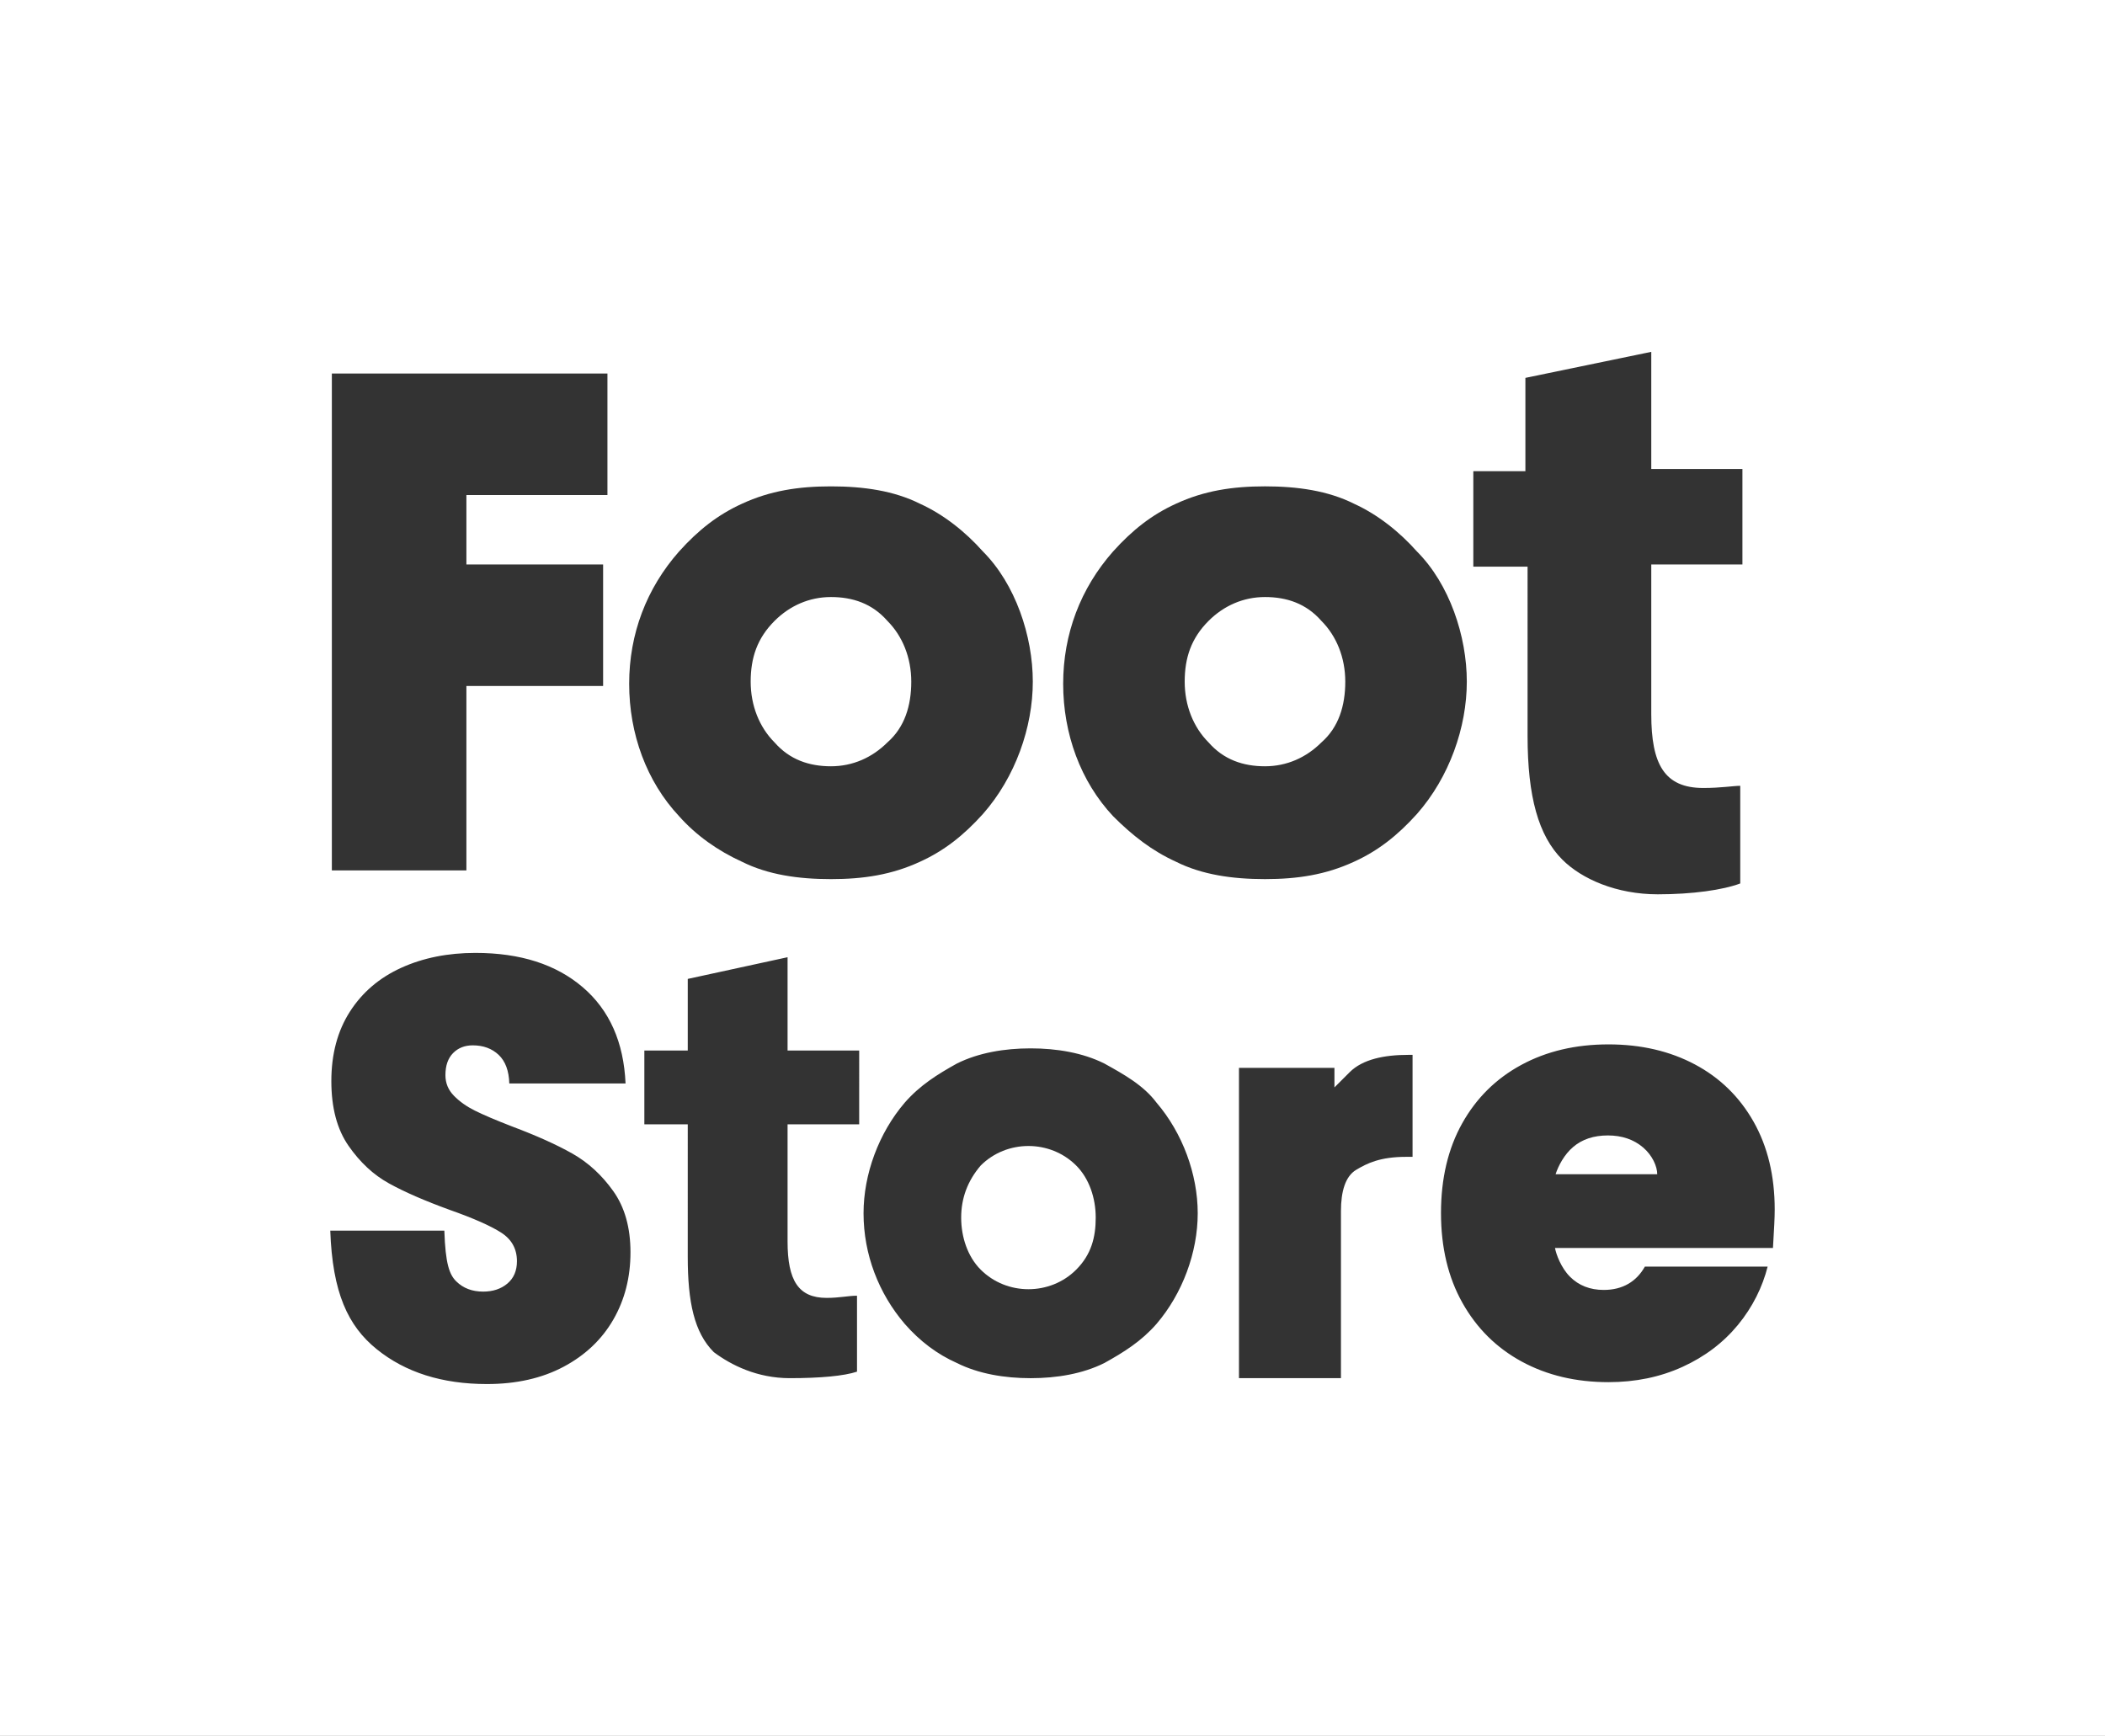
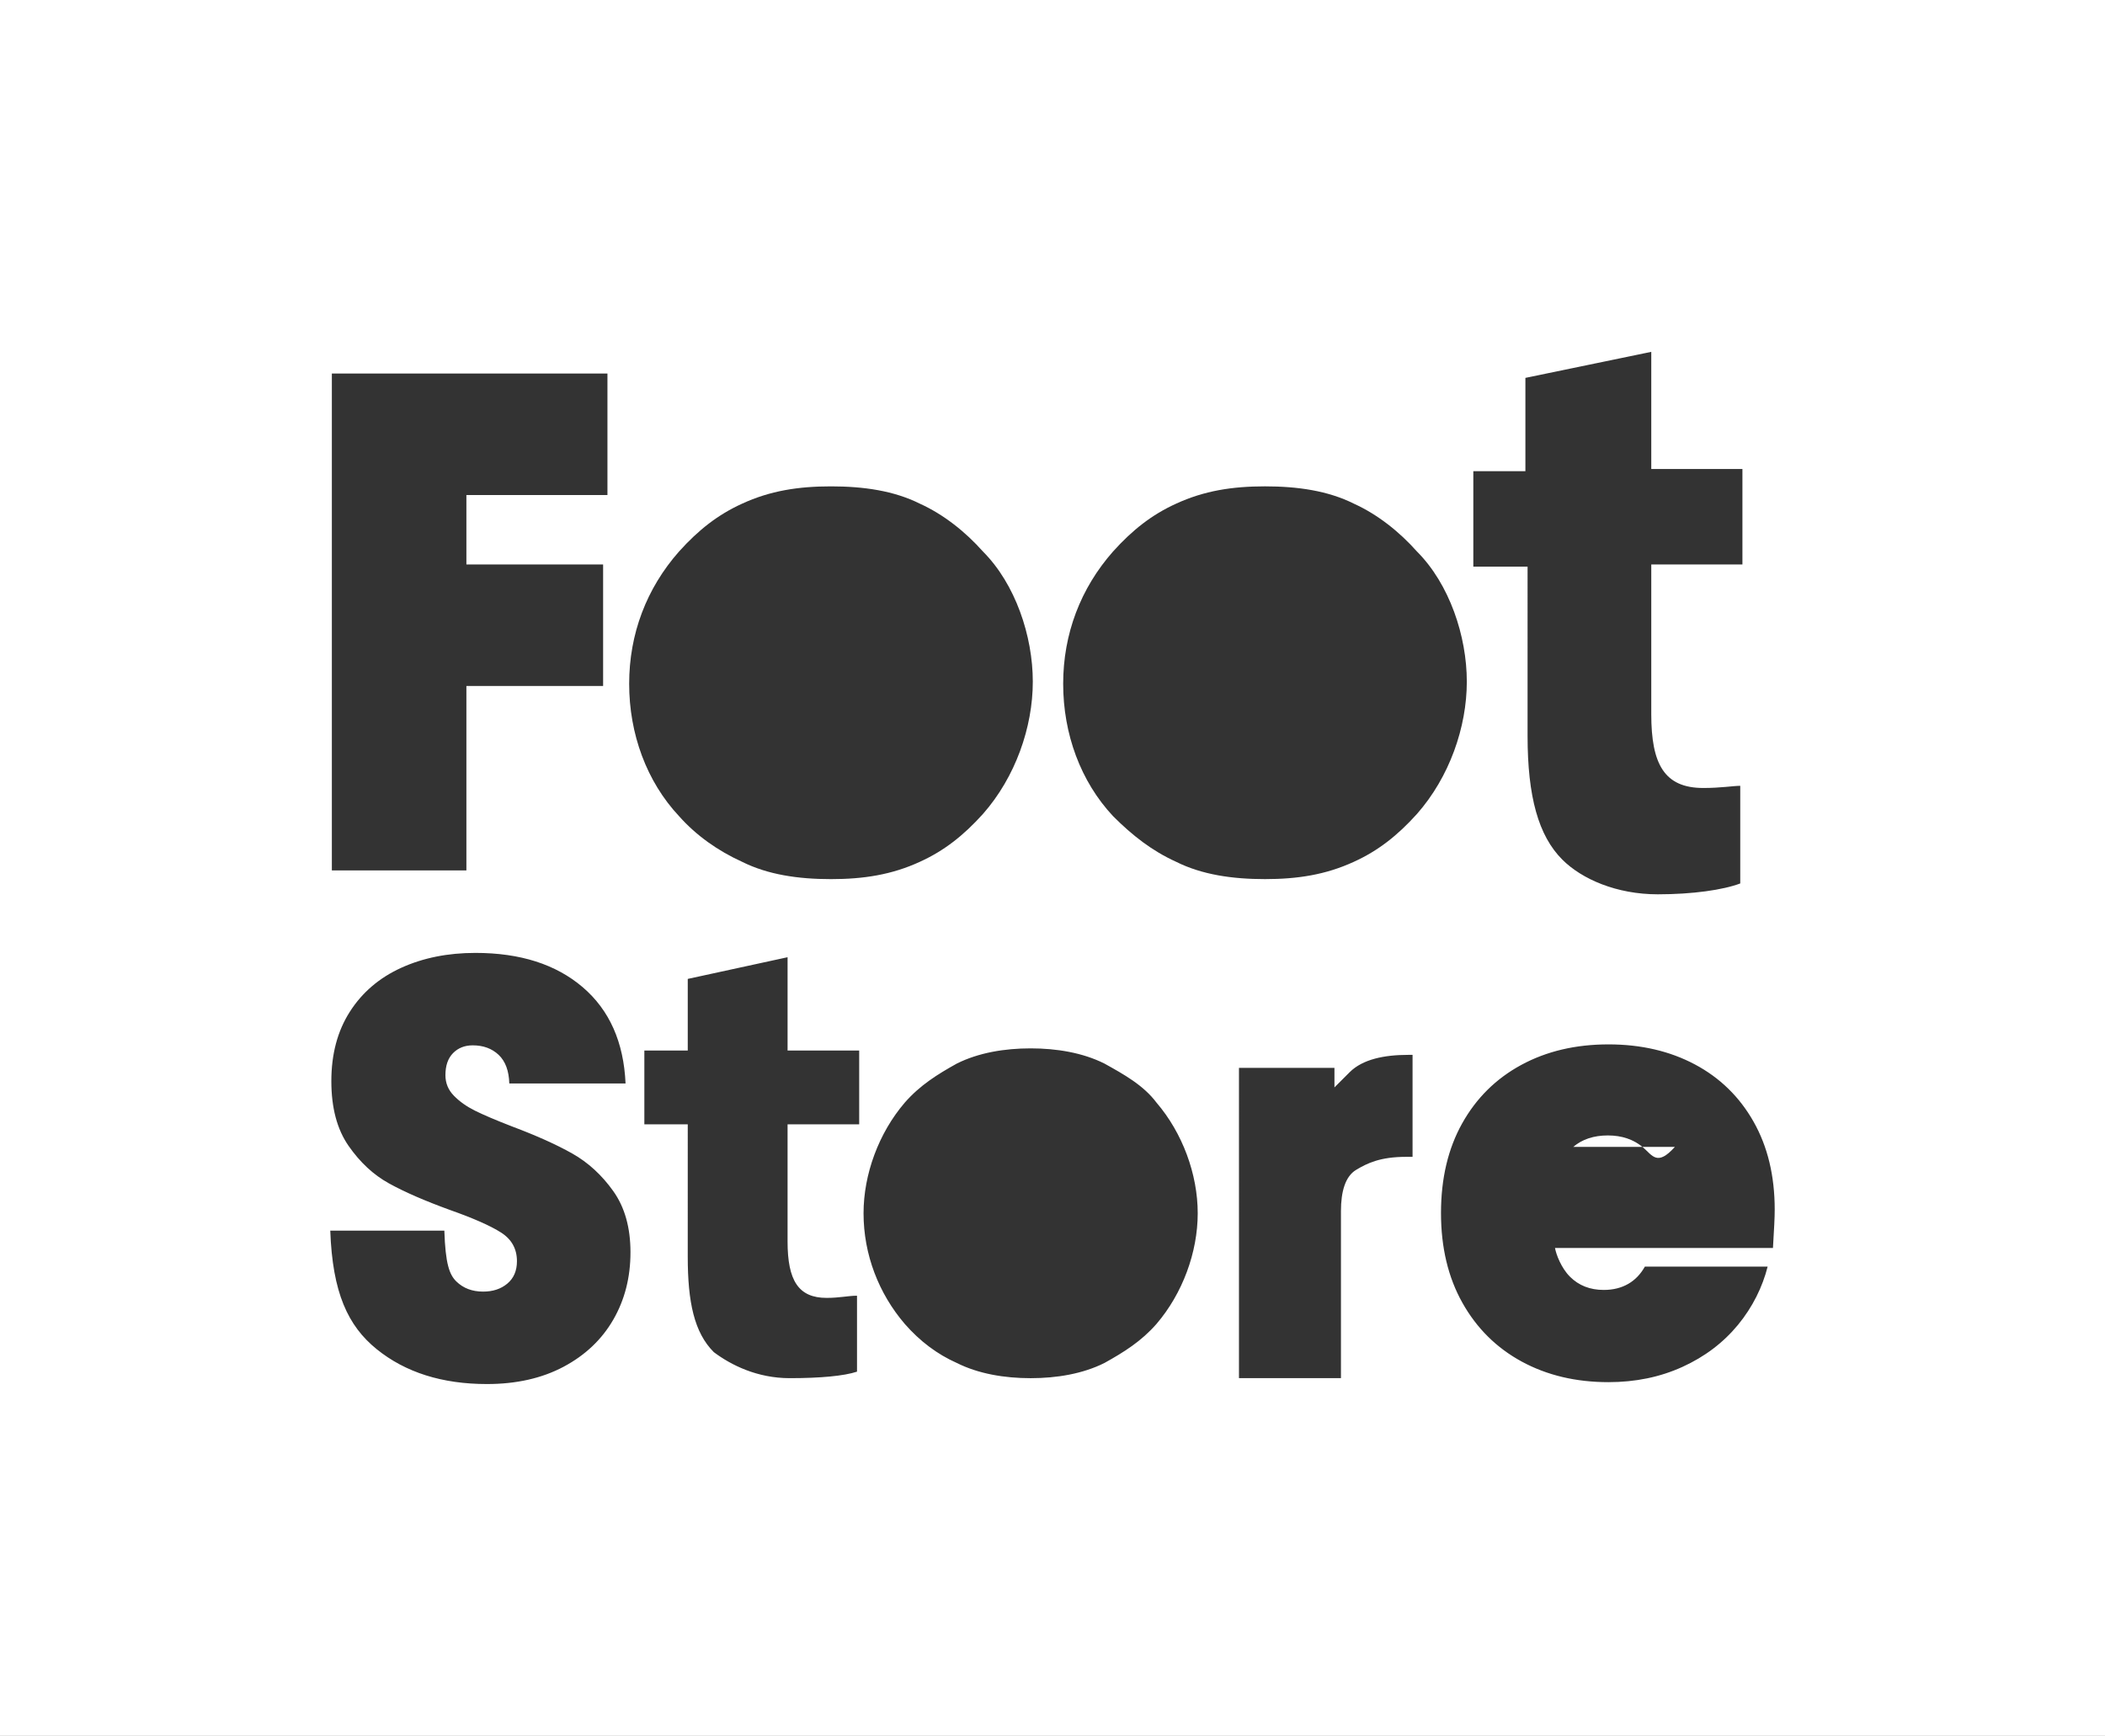
<svg xmlns="http://www.w3.org/2000/svg" version="1.1" id="Calque_1" x="0px" y="0px" viewBox="0 0 171.448 141.4" style="enable-background:new 0 0 171.448 141.4;" xml:space="preserve">
  <rect x="0" y="0" width="171.448" height="141.4" fill="#333333" stroke="none" />
  <style type="text/css">
	.st0{fill:#FFFFFF;}
</style>
  <g>
-     <path class="st0" d="M103.031,48.633c-1.767,0-3.358,0.707-4.596,1.944   c-1.414,1.414-1.944,3.005-1.944,4.949c0,1.944,0.707,3.712,1.944,4.949   c1.237,1.414,2.828,1.944,4.596,1.944s3.358-0.707,4.595-1.944c1.414-1.237,1.944-3.005,1.944-4.949   c0-1.944-0.707-3.712-1.944-4.949C106.389,49.163,104.799,48.633,103.031,48.633z" />
-     <path class="st0" d="M67.681,62.419c1.768,0,3.358-0.707,4.596-1.944c1.414-1.237,1.944-3.005,1.944-4.949   c0-1.944-0.707-3.712-1.944-4.949c-1.237-1.414-2.828-1.944-4.596-1.944   c-1.767,0-3.358,0.707-4.596,1.944c-1.414,1.414-1.944,3.005-1.944,4.949   c0,1.944,0.707,3.712,1.944,4.949C64.323,61.889,65.914,62.419,67.681,62.419z" />
-     <path class="st0" d="M83.765,93.35c-1.414,0-2.828,0.53-3.888,1.591c-1.061,1.237-1.591,2.651-1.591,4.242   c0,1.591,0.53,3.182,1.591,4.242c1.06,1.06,2.474,1.591,3.888,1.591   c1.414,0,2.828-0.53,3.888-1.591c1.237-1.237,1.591-2.651,1.591-4.242   c0-1.591-0.53-3.182-1.591-4.242C86.593,93.881,85.179,93.35,83.765,93.35z" />
    <path class="st0" d="M0,0v141.4h171.448V0H0z M119.999,38.381h4.242v-7.6l10.252-2.121v9.545h7.424v7.777   h-7.424v12.196c0,4.065,1.06,6.009,4.242,6.009c1.414,0,2.474-0.177,3.005-0.177v7.954   c-1.414,0.53-3.889,0.884-6.717,0.884c-3.358,0-6.186-1.237-7.777-2.828   c-1.944-1.944-2.828-5.126-2.828-10.075V46.158h-4.419V38.381z M55.309,44.921   c1.591-1.767,3.181-3.005,5.126-3.889c2.298-1.06,4.596-1.414,7.247-1.414   c2.651,0,5.126,0.353,7.247,1.414c1.944,0.884,3.712,2.298,5.126,3.889   c2.651,2.651,4.065,6.893,4.065,10.605c0,3.712-1.414,7.777-4.065,10.782   c-1.591,1.767-3.182,3.005-5.126,3.889c-2.298,1.06-4.596,1.414-7.247,1.414   c-2.651,0-5.126-0.354-7.247-1.414c-1.944-0.884-3.712-2.121-5.126-3.712   c-2.651-2.828-4.065-6.716-4.065-10.782C51.243,51.637,52.657,47.926,55.309,44.921z M27.029,70.196   V30.781v-0.353h0.353H49.122h0.353v0.353v9.014v0.53h-0.353H37.987v5.656h10.428h0.707v0.53v8.661   v0.707h-0.707H37.987v14.317v0.707h-0.53H27.382h-0.353V70.196z M49.952,107.494   c-0.934,1.619-2.284,2.899-4.046,3.837c-1.764,0.939-3.846,1.41-6.247,1.41   c-3.646,0-6.64-0.948-8.981-2.842c-2.342-1.896-3.601-4.607-3.778-9.655h9.291   c0.088,2.717,0.414,3.59,0.979,4.142c0.563,0.55,1.289,0.825,2.178,0.825   c0.799,0,1.459-0.218,1.978-0.656c0.518-0.437,0.778-1.044,0.778-1.821   c0-1.003-0.43-1.781-1.289-2.331c-0.861-0.551-2.254-1.167-4.181-1.847   c-2.044-0.744-3.697-1.464-4.957-2.162c-1.26-0.695-2.356-1.715-3.29-3.059   s-1.4-3.101-1.4-5.27c0-2.203,0.504-4.088,1.512-5.66c1.006-1.57,2.401-2.761,4.179-3.57   c1.778-0.809,3.794-1.214,6.046-1.214c3.645,0,6.557,0.931,8.736,2.793   c2.18,1.864,3.342,4.478,3.49,7.845h-9.469c-0.029-1.035-0.319-1.813-0.866-2.332   c-0.549-0.518-1.253-0.776-2.113-0.776c-0.652,0-1.186,0.211-1.6,0.631   c-0.416,0.422-0.623,1.02-0.623,1.798c0,0.648,0.23,1.206,0.69,1.675   c0.459,0.471,1.029,0.875,1.711,1.214c0.682,0.341,1.69,0.771,3.024,1.288   c1.985,0.745,3.623,1.481,4.912,2.209s2.401,1.749,3.335,3.061   c0.934,1.312,1.4,2.972,1.4,4.978C51.352,104.045,50.886,105.875,49.952,107.494z M69.979,91.583   h-5.833v9.544c0,3.182,0.884,4.596,3.182,4.596c1.06,0,1.767-0.177,2.474-0.177v6.186   c-1.061,0.353-3.005,0.53-5.479,0.53c-2.651,0-4.772-1.061-6.186-2.121   c-1.591-1.591-2.121-4.065-2.121-7.777V91.583h-3.535v-6.01h3.535v-5.833l8.13-1.767v7.6h5.833   V91.583z M94.194,107.844c-1.237,1.414-2.651,2.298-4.242,3.182c-1.767,0.884-3.888,1.237-6.009,1.237   s-4.242-0.353-6.009-1.237c-1.591-0.707-3.005-1.767-4.242-3.182c-2.121-2.474-3.358-5.656-3.358-9.014   c0-3.182,1.237-6.54,3.358-9.014c1.237-1.414,2.651-2.298,4.242-3.182   c1.767-0.884,3.888-1.237,6.009-1.237s4.242,0.354,6.009,1.237   c1.591,0.884,3.182,1.767,4.242,3.182c2.121,2.474,3.358,5.833,3.358,9.014   C97.552,102.011,96.315,105.369,94.194,107.844z M115.05,86.457v7.423v0.354h-0.353h-0.177   c-2.121,0-3.181,0.53-4.065,1.06c-0.884,0.53-1.237,1.768-1.237,3.358v13.256v0.353h-0.353h-7.6   h-0.353v-0.353V87.341v-0.353h0.353h7.07h0.353v0.353v1.237c0.353-0.353,0.884-0.884,1.237-1.237   c1.06-1.06,2.828-1.414,4.772-1.414h0.353V86.457z M110.278,70.196   c-2.298,1.06-4.595,1.414-7.247,1.414c-2.651,0-5.126-0.354-7.247-1.414   c-1.944-0.884-3.535-2.121-5.126-3.712c-2.651-2.828-4.065-6.716-4.065-10.782   c0-4.065,1.414-7.777,4.065-10.782c1.591-1.767,3.181-3.005,5.126-3.889   c2.298-1.06,4.595-1.414,7.247-1.414c2.651,0,5.126,0.353,7.247,1.414   c1.944,0.884,3.712,2.298,5.126,3.889c2.651,2.651,4.065,6.893,4.065,10.605   c0,3.712-1.414,7.777-4.065,10.782C113.813,68.075,112.222,69.312,110.278,70.196z M144.404,101.658   h-17.753c0.097,0.529,0.502,1.622,1.22,2.34c0.718,0.718,1.635,1.077,2.751,1.077   c1.562,0,2.679-0.701,3.35-1.901h9.999c-0.414,1.646-1.22,3.296-2.417,4.748   c-1.196,1.452-2.703,2.593-4.521,3.421c-1.819,0.83-3.828,1.244-6.029,1.244   c-2.648,0-5-0.558-7.058-1.674c-2.057-1.117-3.668-2.712-4.833-4.785   c-1.165-2.073-1.747-4.514-1.747-7.322c0-2.807,0.575-5.239,1.723-7.296   c1.15-2.057,2.751-3.644,4.809-4.761c2.057-1.117,4.426-1.676,7.106-1.676   c2.648,0,4.992,0.544,7.034,1.628c2.04,1.084,3.637,2.639,4.785,4.666   c1.148,2.026,1.723,4.41,1.723,7.153C144.547,99.253,144.499,99.986,144.404,101.658z" />
-     <path class="st0" d="M133.828,93.47c-0.765-0.652-1.723-0.98-2.87-0.98s-2.09,0.311-2.822,0.934   c-0.735,0.621-1.213,1.54-1.436,2.225h8.278C134.978,95.025,134.594,94.124,133.828,93.47z" />
+     <path class="st0" d="M133.828,93.47c-0.765-0.652-1.723-0.98-2.87-0.98s-2.09,0.311-2.822,0.934   h8.278C134.978,95.025,134.594,94.124,133.828,93.47z" />
  </g>
</svg>